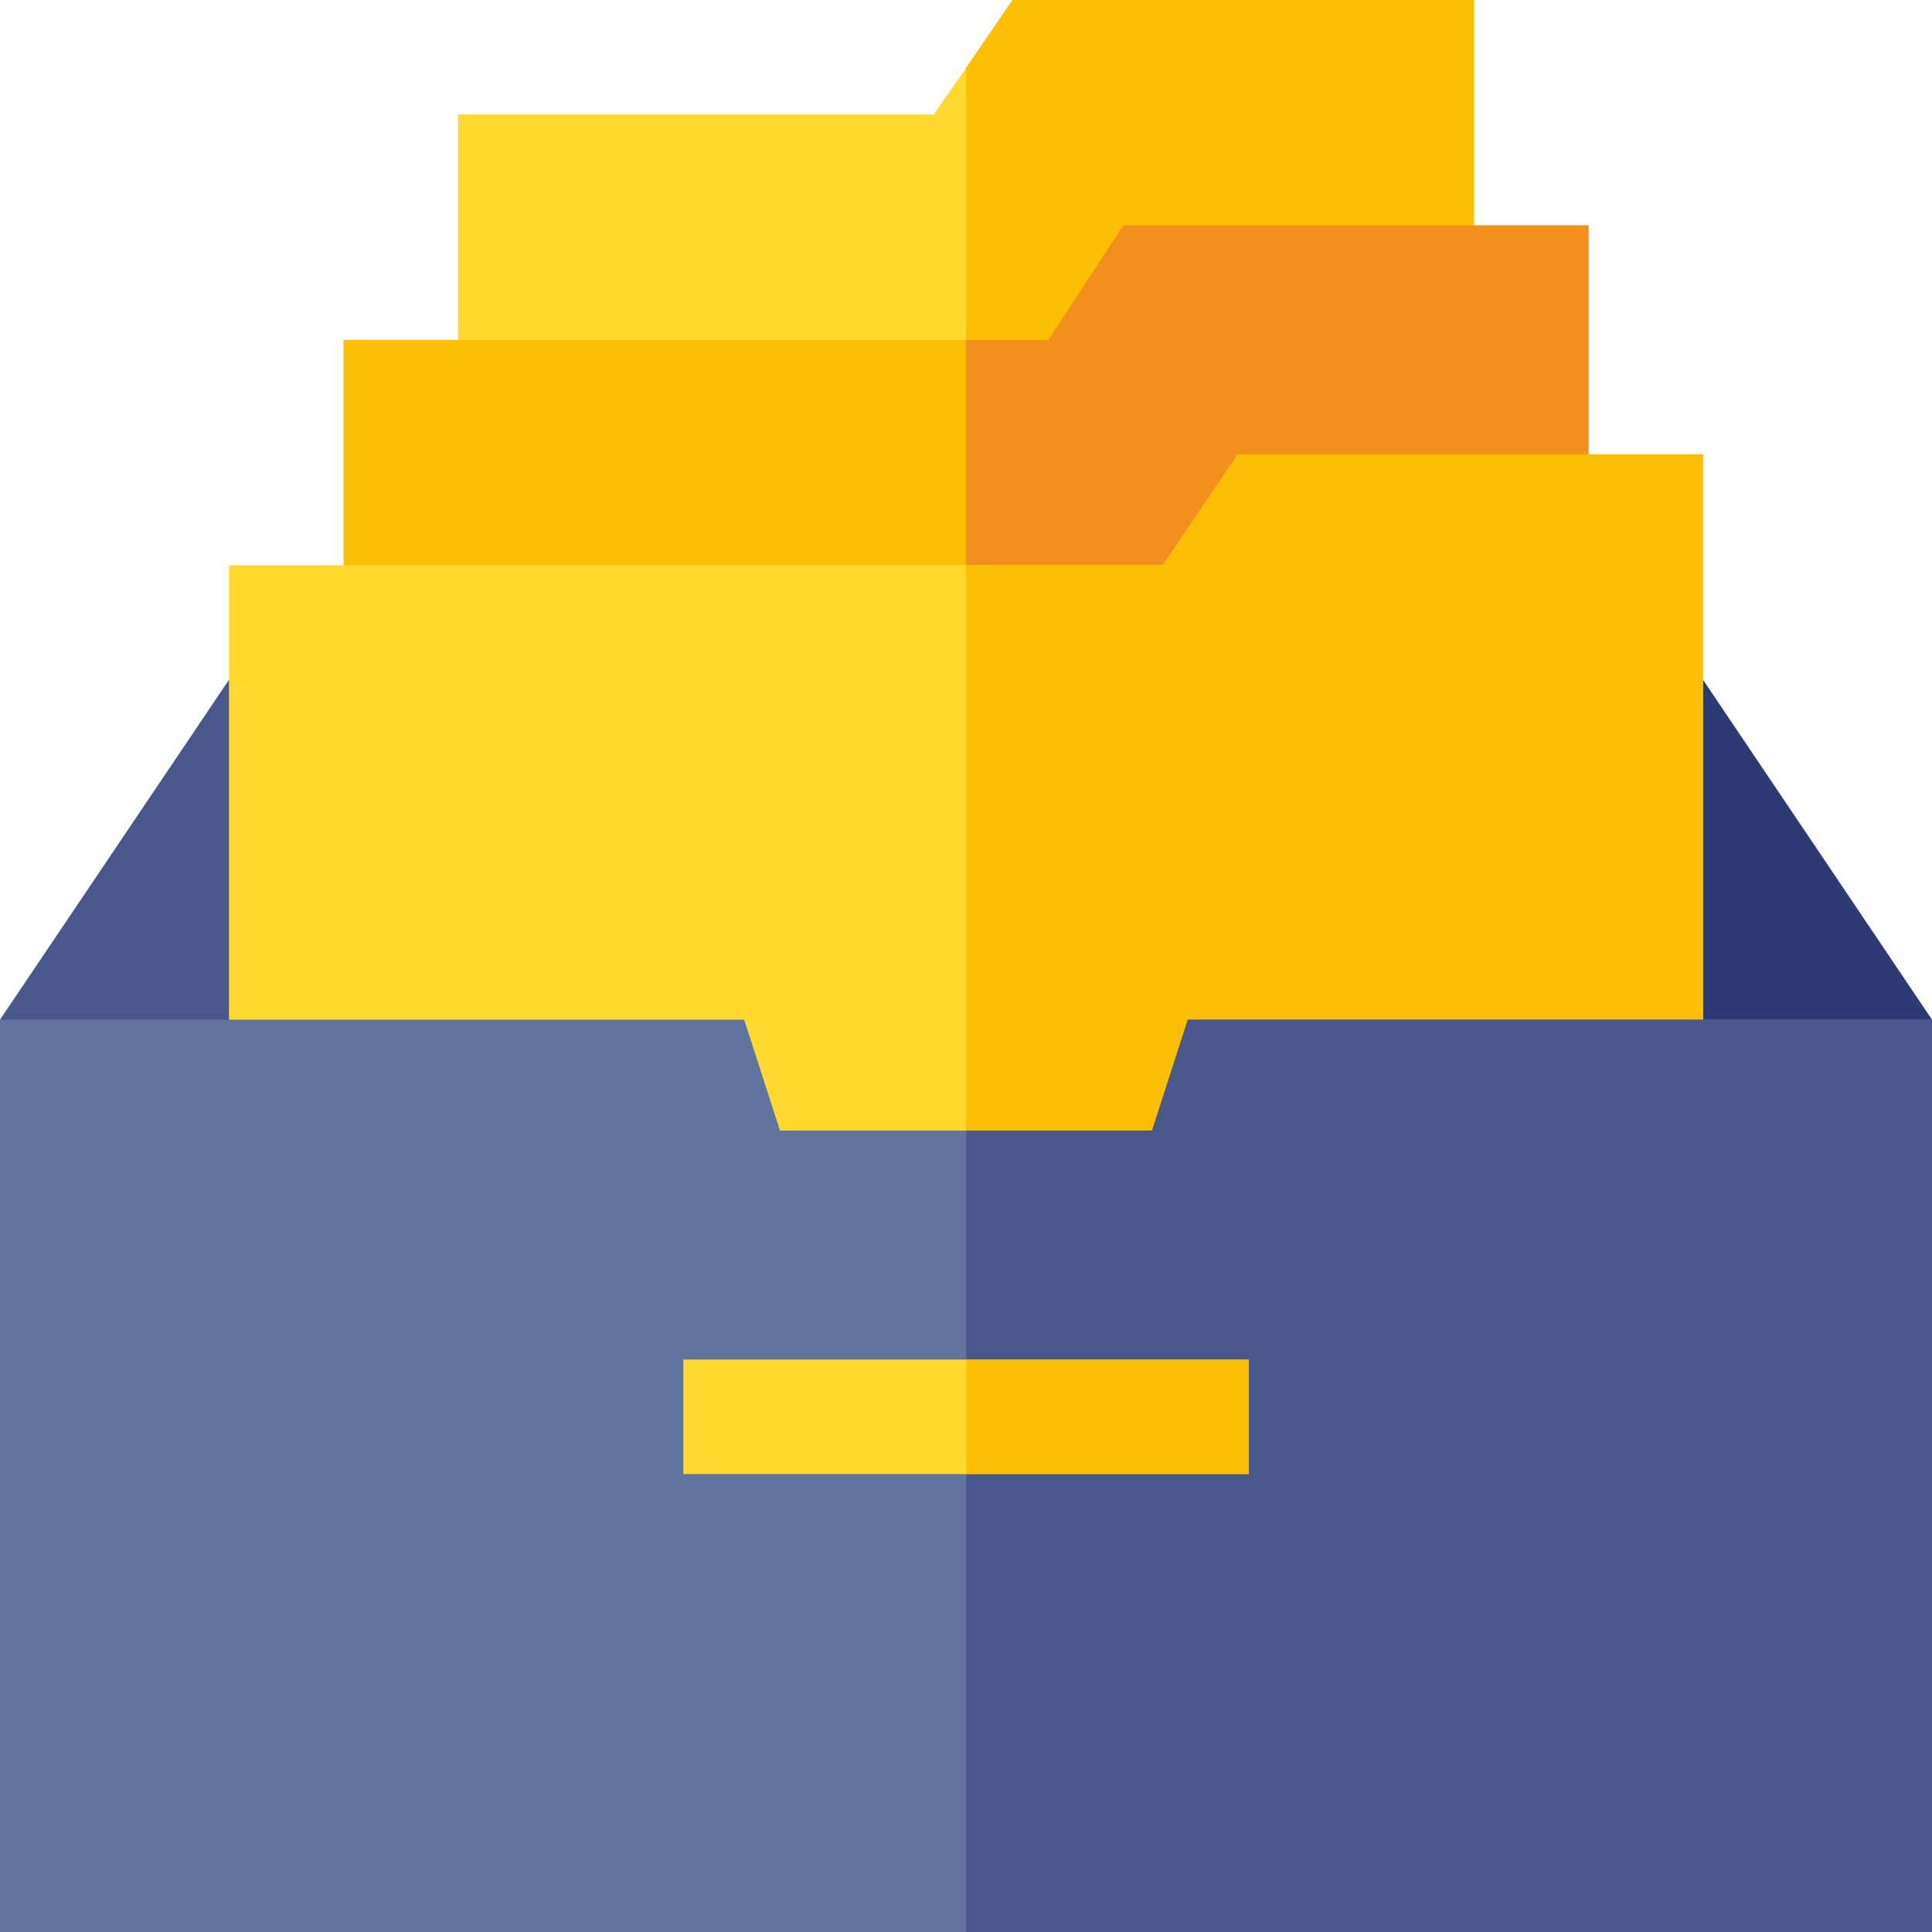
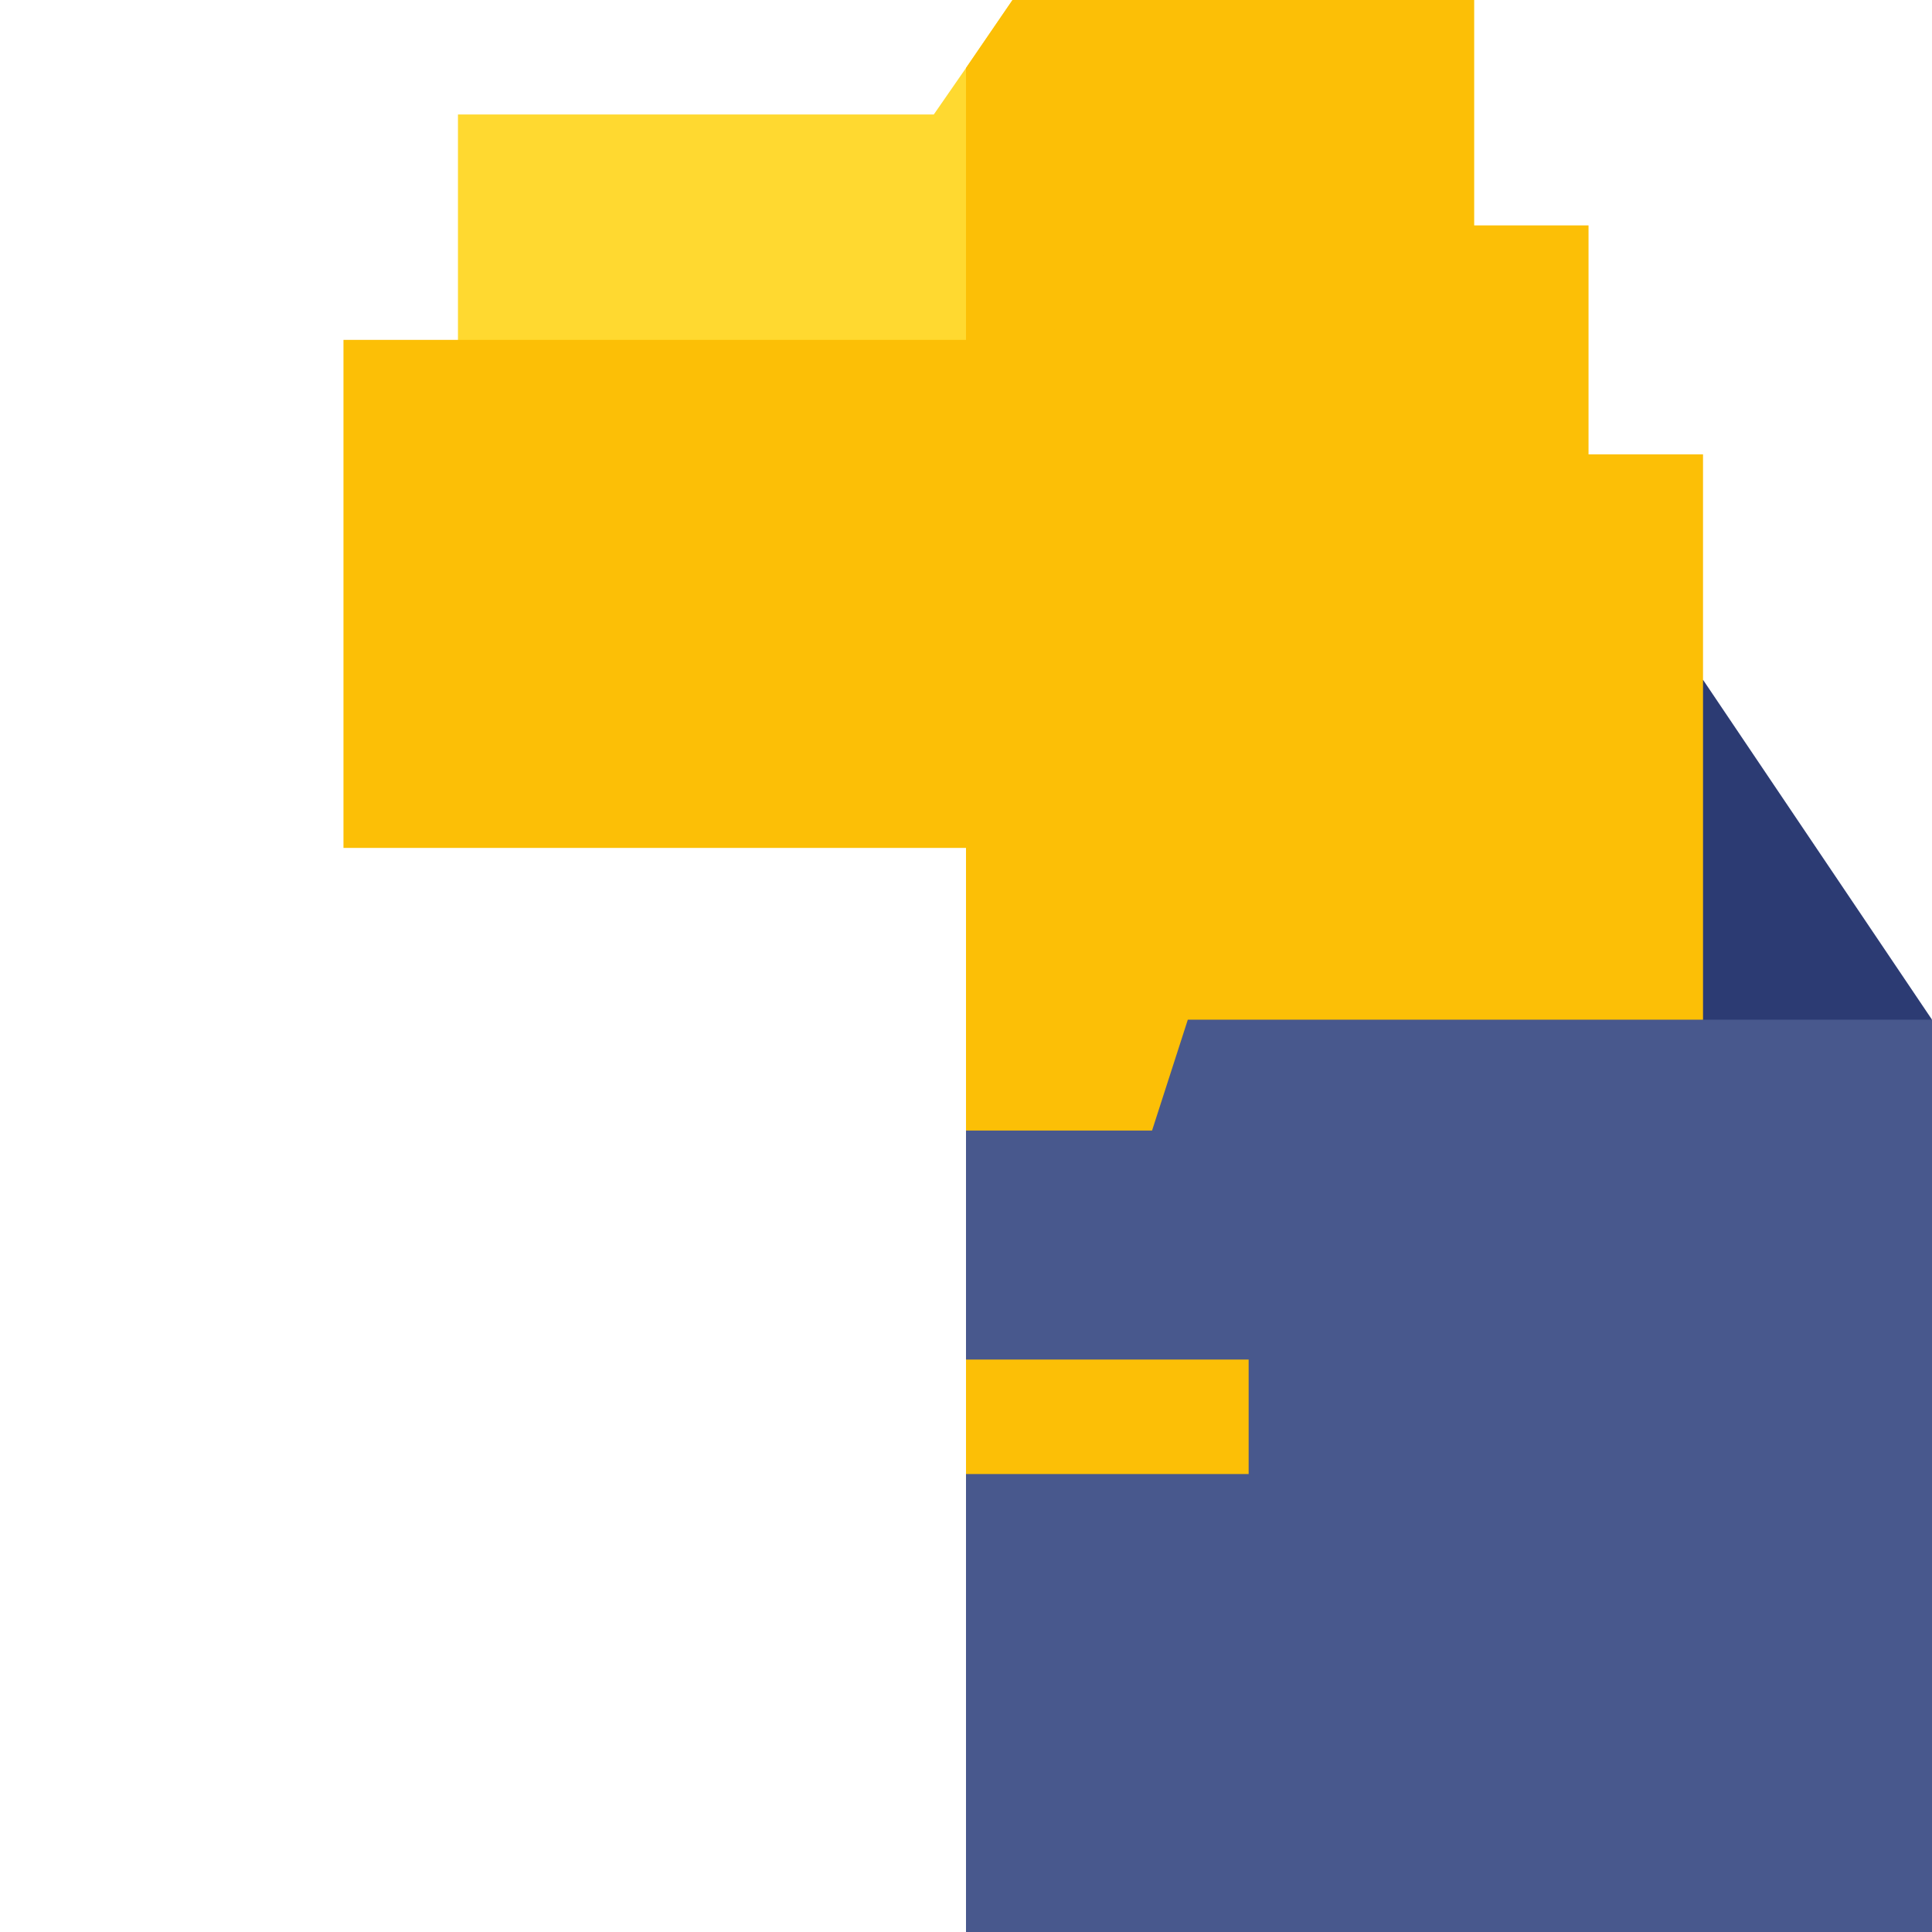
<svg xmlns="http://www.w3.org/2000/svg" version="1.1" id="Livello_1" x="0px" y="0px" viewBox="0 0 54 54" style="enable-background:new 0 0 54 54;" xml:space="preserve">
  <style type="text/css">
	.st0{fill:#48588D;}
	.st1{fill:#2C3B73;}
	.st2{fill:#FFD930;}
	.st3{fill:#FCBF06;}
	.st4{fill:#F38F1C;}
	.st5{fill:#61749D;}
</style>
  <g>
-     <polygon class="st0" points="0,28.5 5.8,31.6 9.6,28.5 9.6,22.1 6.4,19  " />
    <polygon class="st1" points="44.4,22.1 44.4,28.5 48.2,31.6 54,28.5 47.6,19  " />
    <polygon class="st2" points="28.3,0 27,1.9 26.1,3.2 12.8,3.2 12.8,17.4 41.2,17.4 41.2,0  " />
    <polygon class="st3" points="28.3,0 27,1.9 27,17.4 41.2,17.4 41.2,0  " />
    <polygon class="st3" points="44.4,6.3 44.4,23.7 9.6,23.7 9.6,9.5 29.3,9.5 31.4,6.3  " />
-     <polygon class="st4" points="44.4,6.3 44.4,23.7 27,23.7 27,9.5 29.3,9.5 31.4,6.3  " />
-     <polygon class="st2" points="47.6,12.7 47.6,36.4 6.4,36.4 6.4,15.8 32.5,15.8 34.6,12.7  " />
    <polygon class="st3" points="47.6,12.7 47.6,36.4 27,36.4 27,15.8 32.5,15.8 34.6,12.7  " />
-     <polygon class="st5" points="33.2,28.5 32.2,31.6 21.8,31.6 20.8,28.5 0,28.5 0,54 54,54 54,28.5  " />
    <polygon class="st0" points="33.2,28.5 32.2,31.6 27,31.6 27,54 54,54 54,28.5  " />
-     <rect x="19.1" y="38" class="st2" width="15.8" height="3.2" />
    <rect x="27" y="38" class="st3" width="7.9" height="3.2" />
  </g>
</svg>